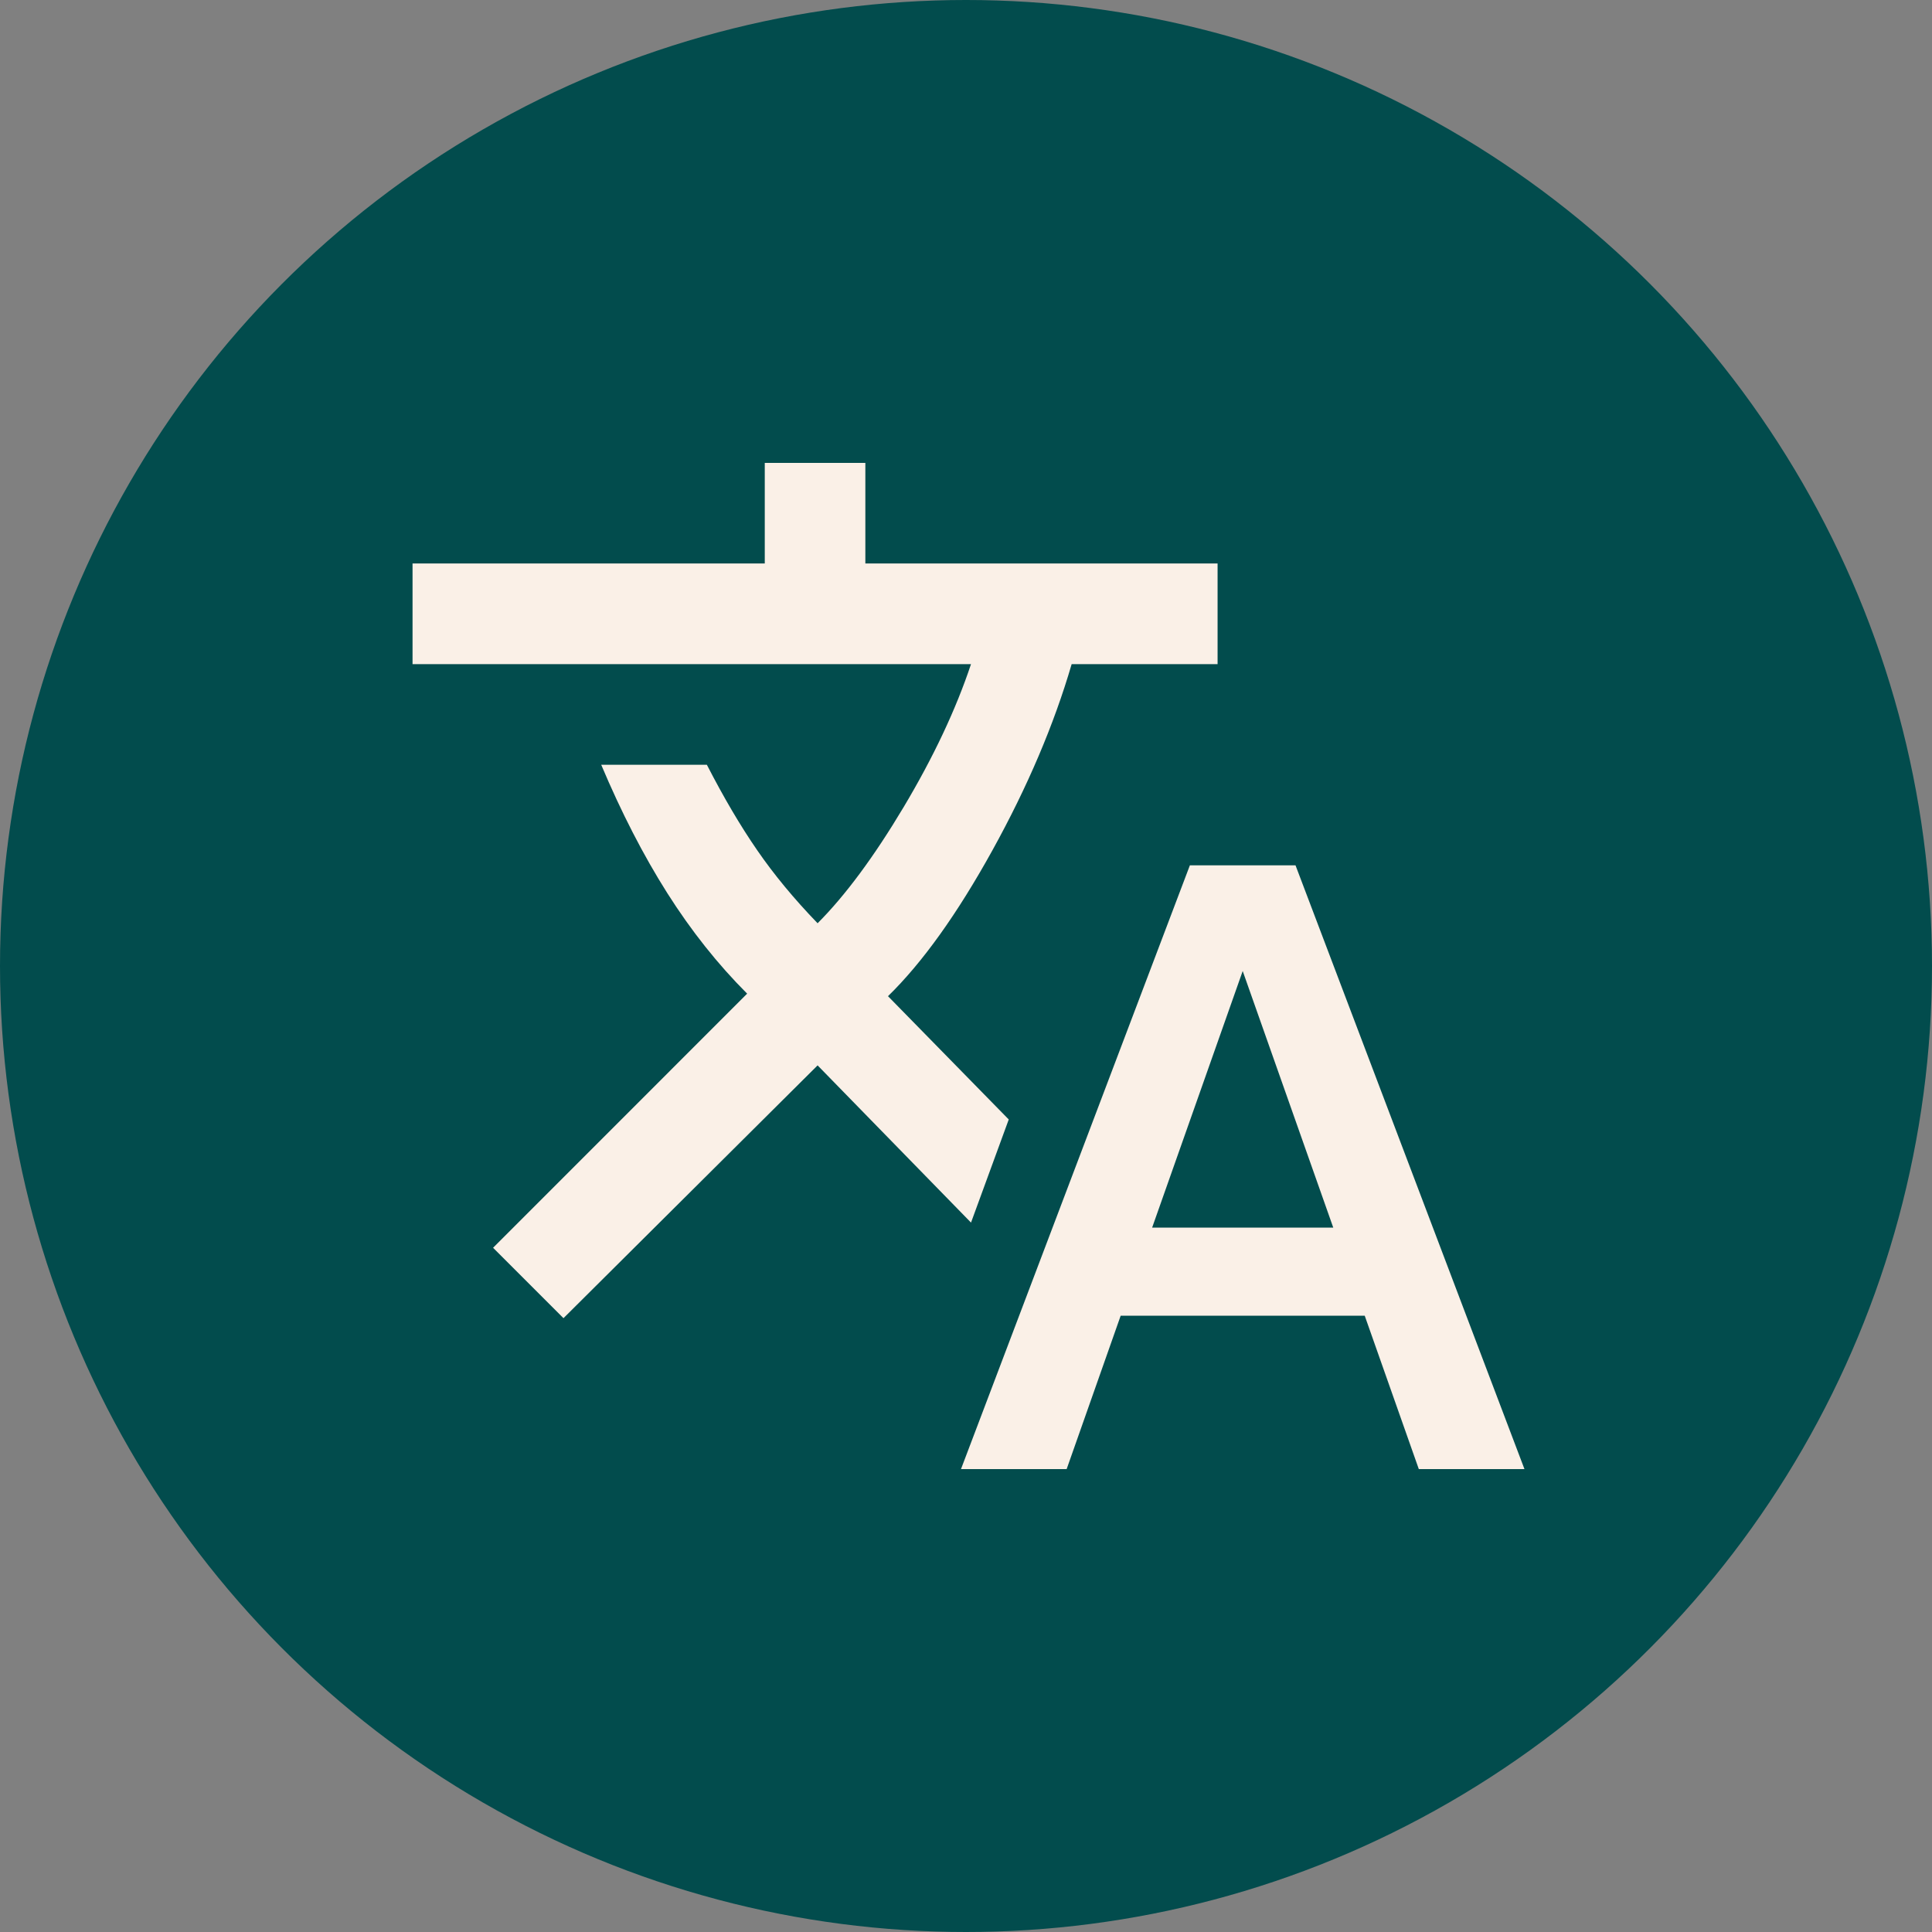
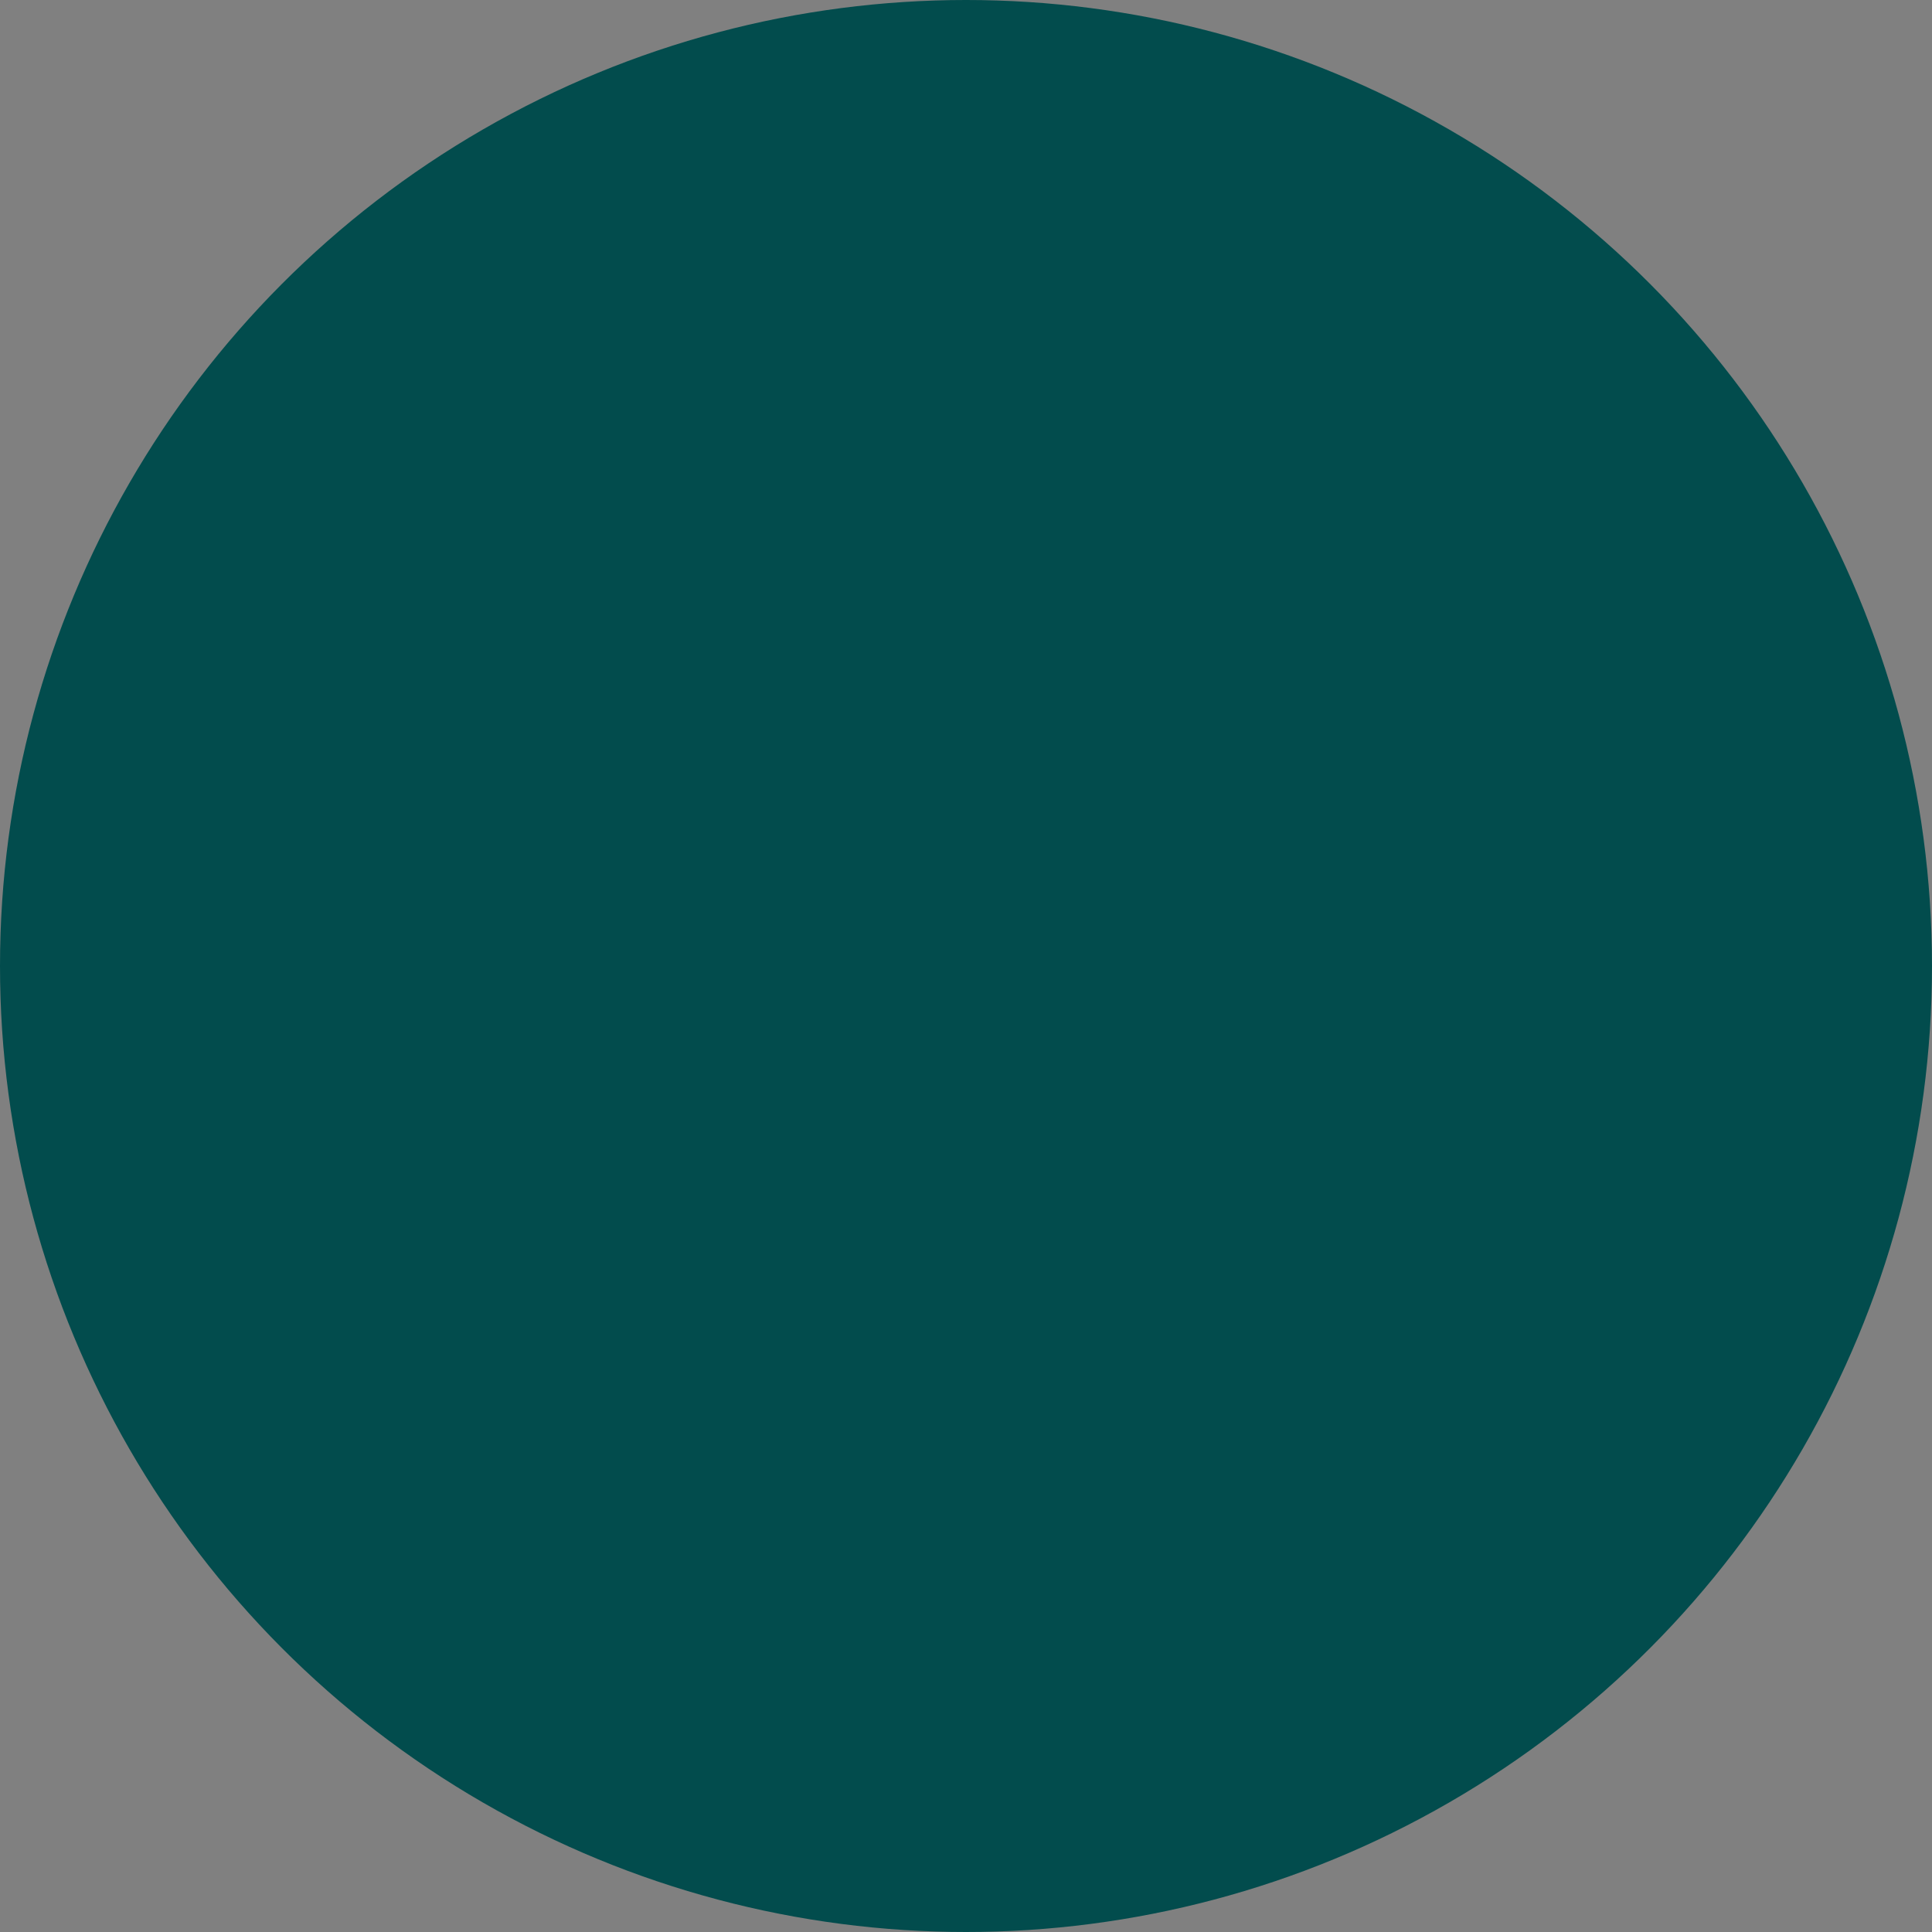
<svg xmlns="http://www.w3.org/2000/svg" width="32" height="32" viewBox="0 0 32 32" fill="none">
  <rect x="0" y="0" width="32" height="32" fill="#808080" stroke="none" />
  <circle cx="16" cy="16" r="16" fill="#024C4D" />
-   <path d="M15.917 24.333L19.708 14.333H21.458L25.25 24.333H23.5L22.604 21.792H18.562L17.667 24.333H15.917ZM9.333 21.833L8.167 20.667L12.375 16.458C11.889 15.972 11.448 15.417 11.052 14.792C10.656 14.167 10.292 13.458 9.958 12.667H11.708C11.986 13.208 12.264 13.681 12.542 14.083C12.819 14.486 13.153 14.889 13.542 15.292C14 14.833 14.476 14.191 14.969 13.365C15.462 12.538 15.833 11.75 16.083 11H6.833V9.333H12.667V7.667H14.333V9.333H20.167V11H17.75C17.458 12 17.021 13.028 16.438 14.083C15.854 15.139 15.278 15.944 14.708 16.5L16.708 18.542L16.083 20.25L13.542 17.646L9.333 21.833ZM19.083 20.333H22.083L20.583 16.083L19.083 20.333Z" fill="#FAF0E7" />
</svg>